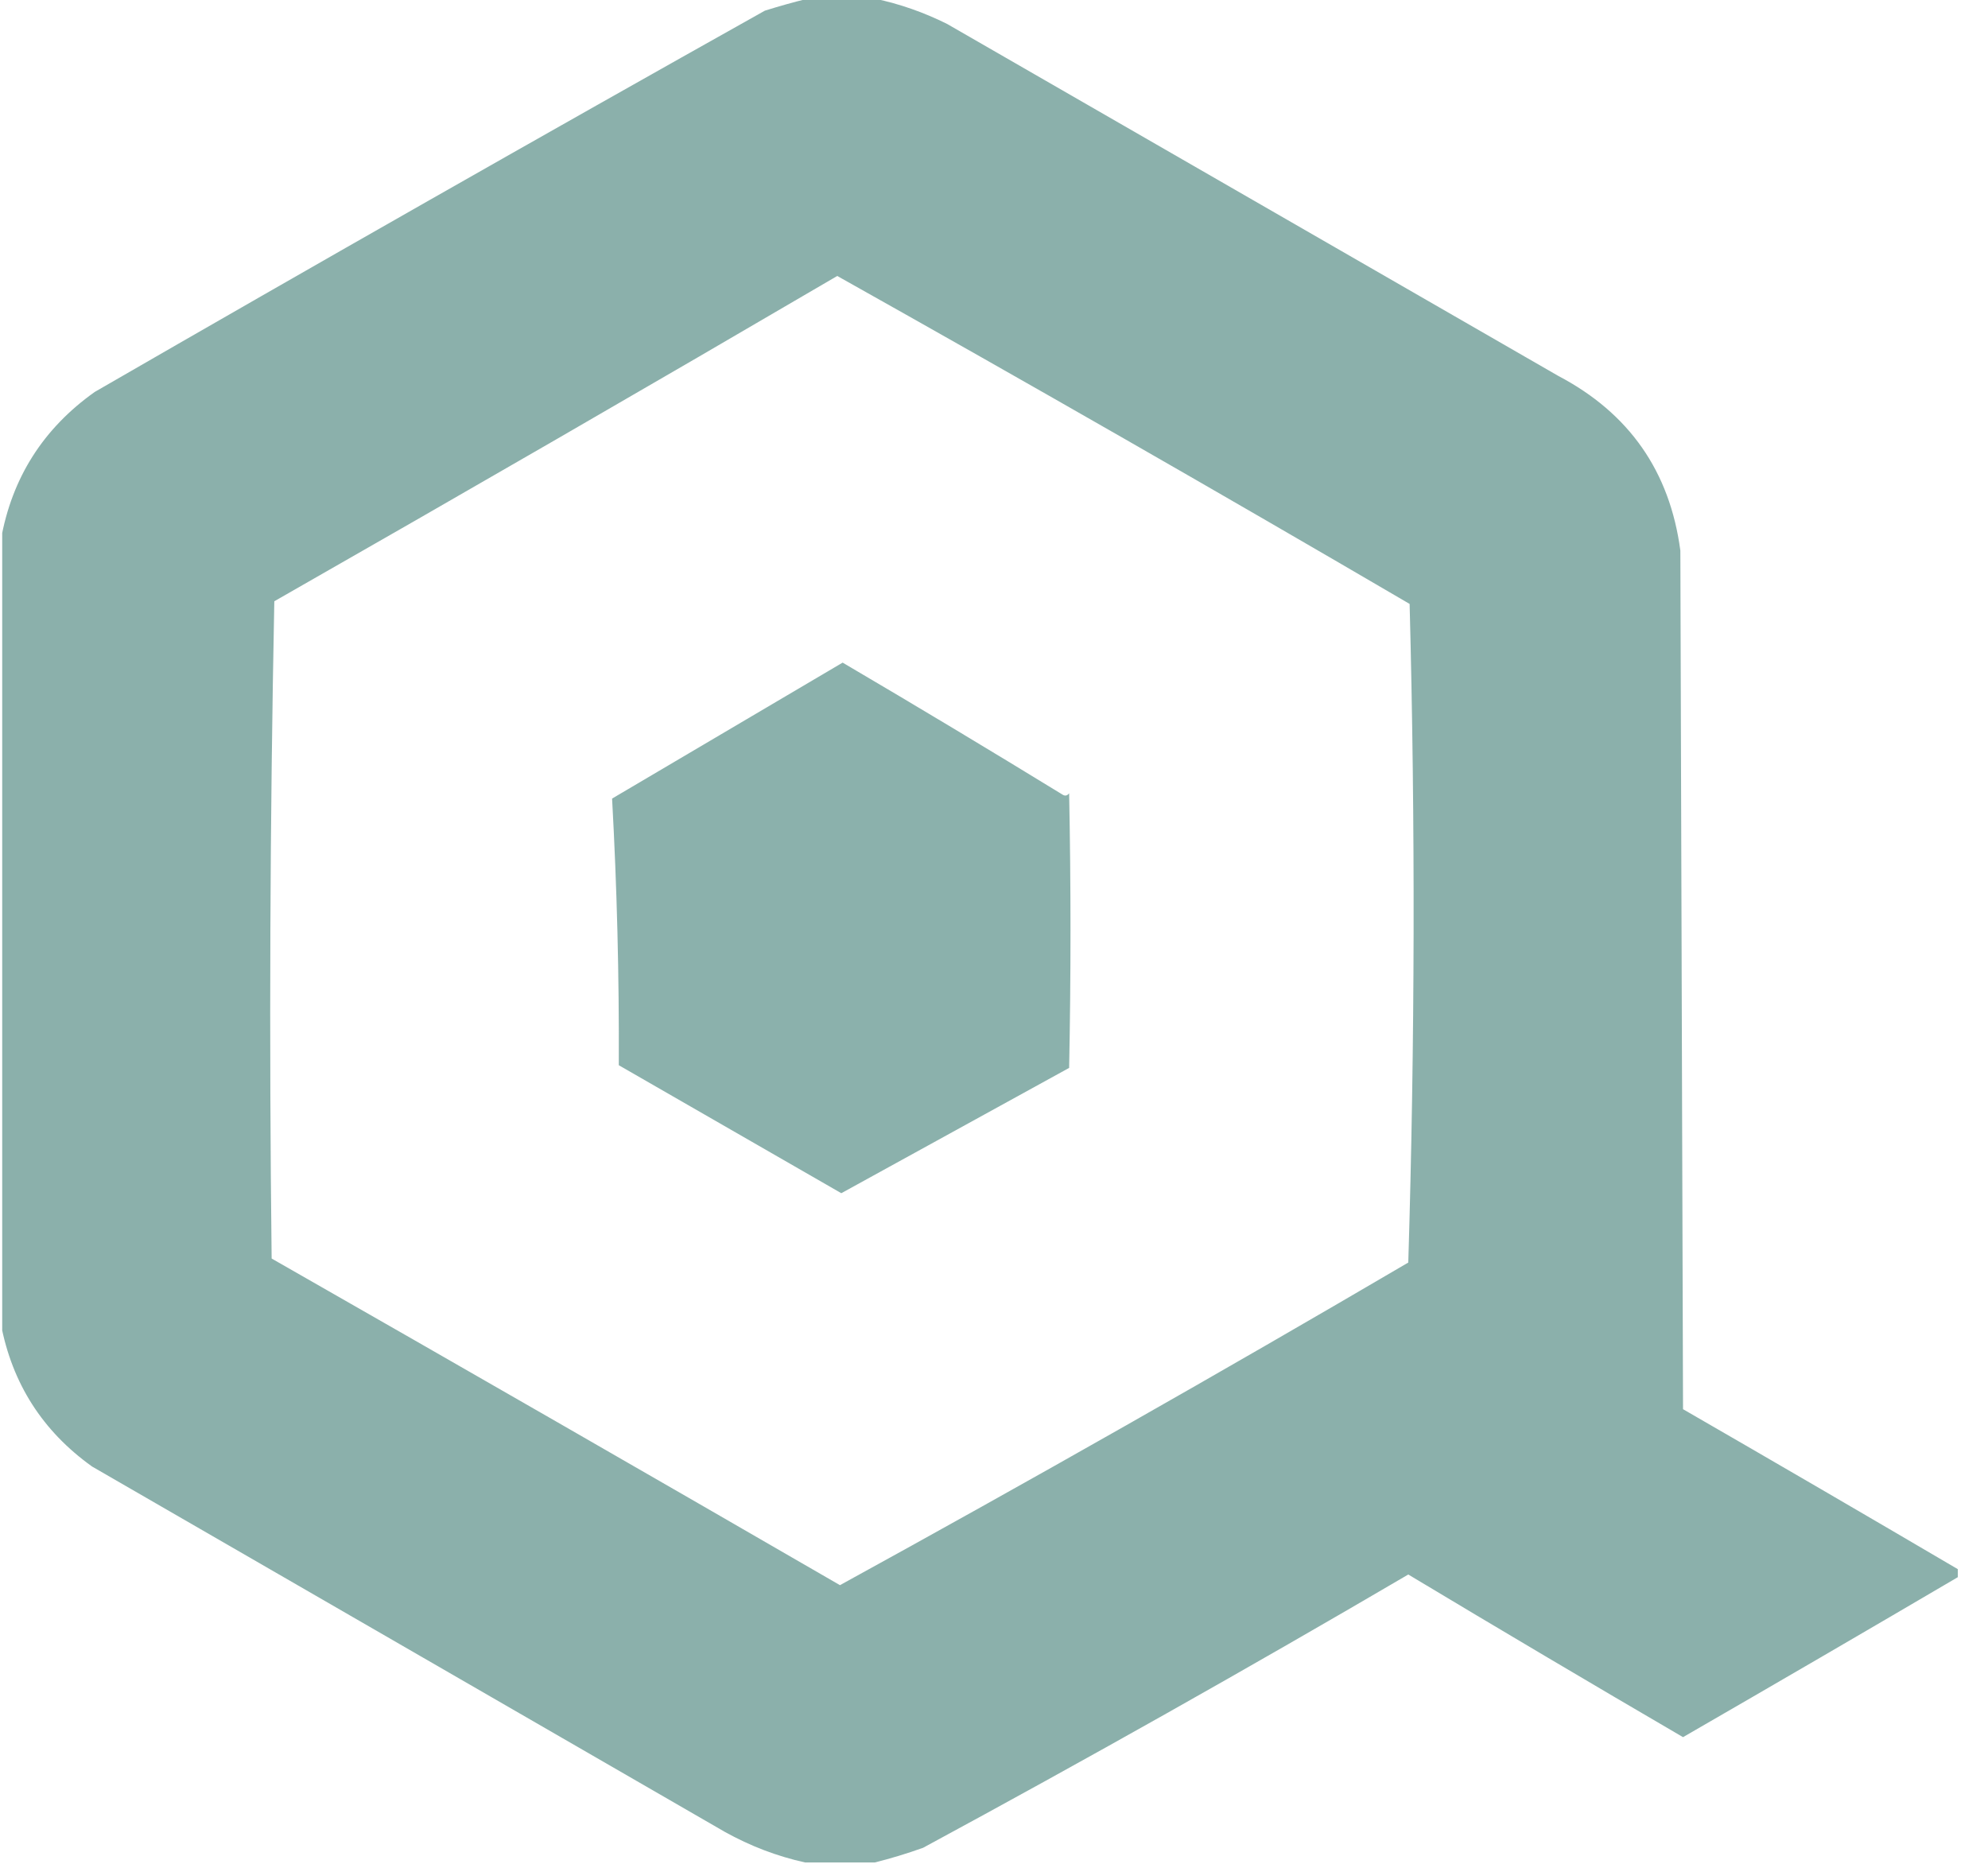
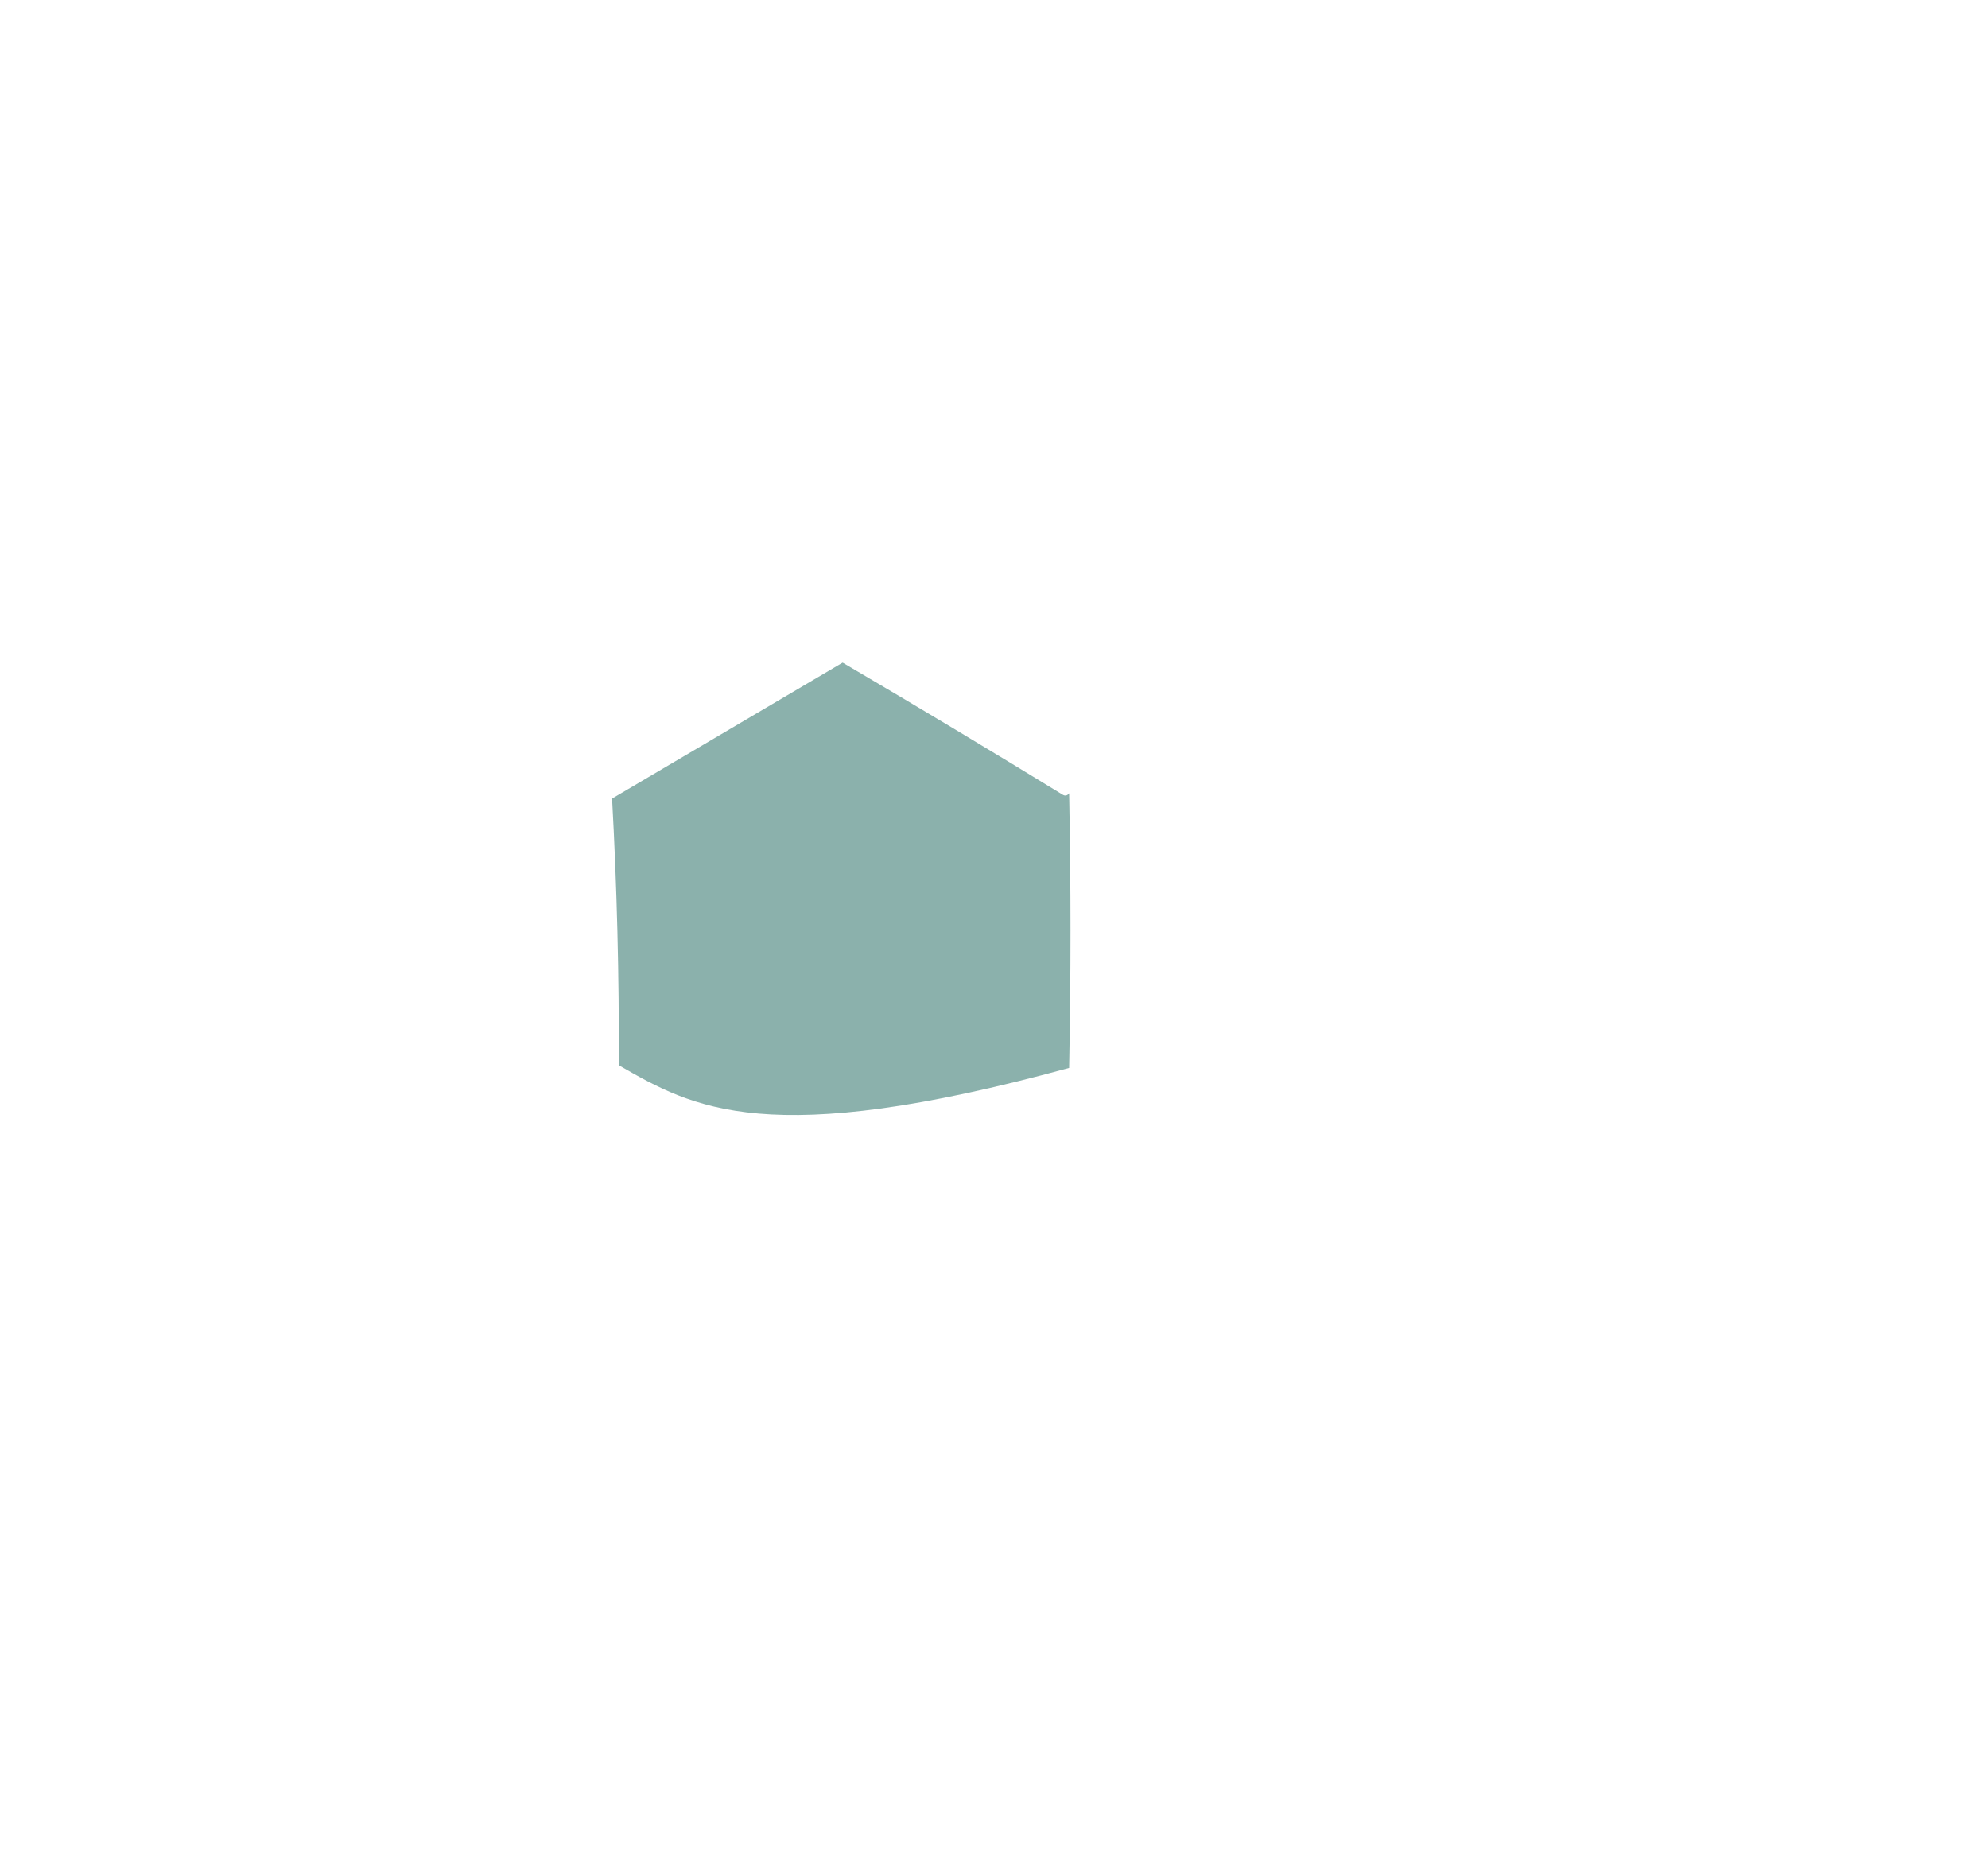
<svg xmlns="http://www.w3.org/2000/svg" width="64" height="60" viewBox="0 0 64 60" fill="none">
  <g clip-path="url(#clip0_16438_8383)">
-     <path opacity="0.99" fill-rule="evenodd" clip-rule="evenodd" d="M26.005 -0.043C26.724 -0.043 27.443 -0.043 28.163 -0.043C28.965 0.126 29.741 0.397 30.493 0.772C37.052 4.549 43.611 8.326 50.169 12.103C52.448 13.301 53.757 15.175 54.096 17.725C54.125 26.938 54.154 36.152 54.182 45.365C57.141 47.072 60.089 48.788 63.028 50.515C63.028 50.601 63.028 50.687 63.028 50.773C60.088 52.5 57.139 54.216 54.182 55.923C51.223 54.196 48.275 52.45 45.337 50.687C40.186 53.706 34.979 56.639 29.716 59.485C29.195 59.671 28.678 59.828 28.163 59.957C27.415 59.957 26.667 59.957 25.919 59.957C25.017 59.758 24.154 59.429 23.33 58.97C16.541 55.05 9.752 51.13 2.963 47.21C1.37 46.07 0.392 44.539 0.028 42.618C0.028 34.206 0.028 25.794 0.028 17.382C0.382 15.385 1.389 13.797 3.049 12.618C10.215 8.482 17.407 4.39 24.624 0.343C25.091 0.197 25.551 0.068 26.005 -0.043ZM26.954 8.884C33.123 12.345 39.265 15.865 45.38 19.442C45.565 26.51 45.551 33.577 45.337 40.644C39.263 44.206 33.164 47.668 27.041 51.03C20.953 47.508 14.855 44.003 8.745 40.515C8.662 33.468 8.691 26.415 8.831 19.356C14.898 15.894 20.939 12.404 26.954 8.884Z" fill="#8AB0AB" />
-     <path opacity="0.988" fill-rule="evenodd" clip-rule="evenodd" d="M27.127 21.331C29.498 22.724 31.857 24.141 34.204 25.579C34.286 25.633 34.358 25.618 34.419 25.537C34.477 28.484 34.477 31.431 34.419 34.378C31.973 35.723 29.528 37.068 27.084 38.412C24.698 37.039 22.31 35.666 19.921 34.292C19.934 31.418 19.862 28.556 19.705 25.708C22.18 24.247 24.654 22.788 27.127 21.331Z" fill="#8AB0AB" />
+     <path opacity="0.988" fill-rule="evenodd" clip-rule="evenodd" d="M27.127 21.331C29.498 22.724 31.857 24.141 34.204 25.579C34.286 25.633 34.358 25.618 34.419 25.537C34.477 28.484 34.477 31.431 34.419 34.378C24.698 37.039 22.31 35.666 19.921 34.292C19.934 31.418 19.862 28.556 19.705 25.708C22.18 24.247 24.654 22.788 27.127 21.331Z" fill="#8AB0AB" />
  </g>
  <defs>
    <clipPath id="clip0_16438_8383">
      <rect width="63" height="60" fill="white" transform="translate(0.071)" />
    </clipPath>
  </defs>
</svg>